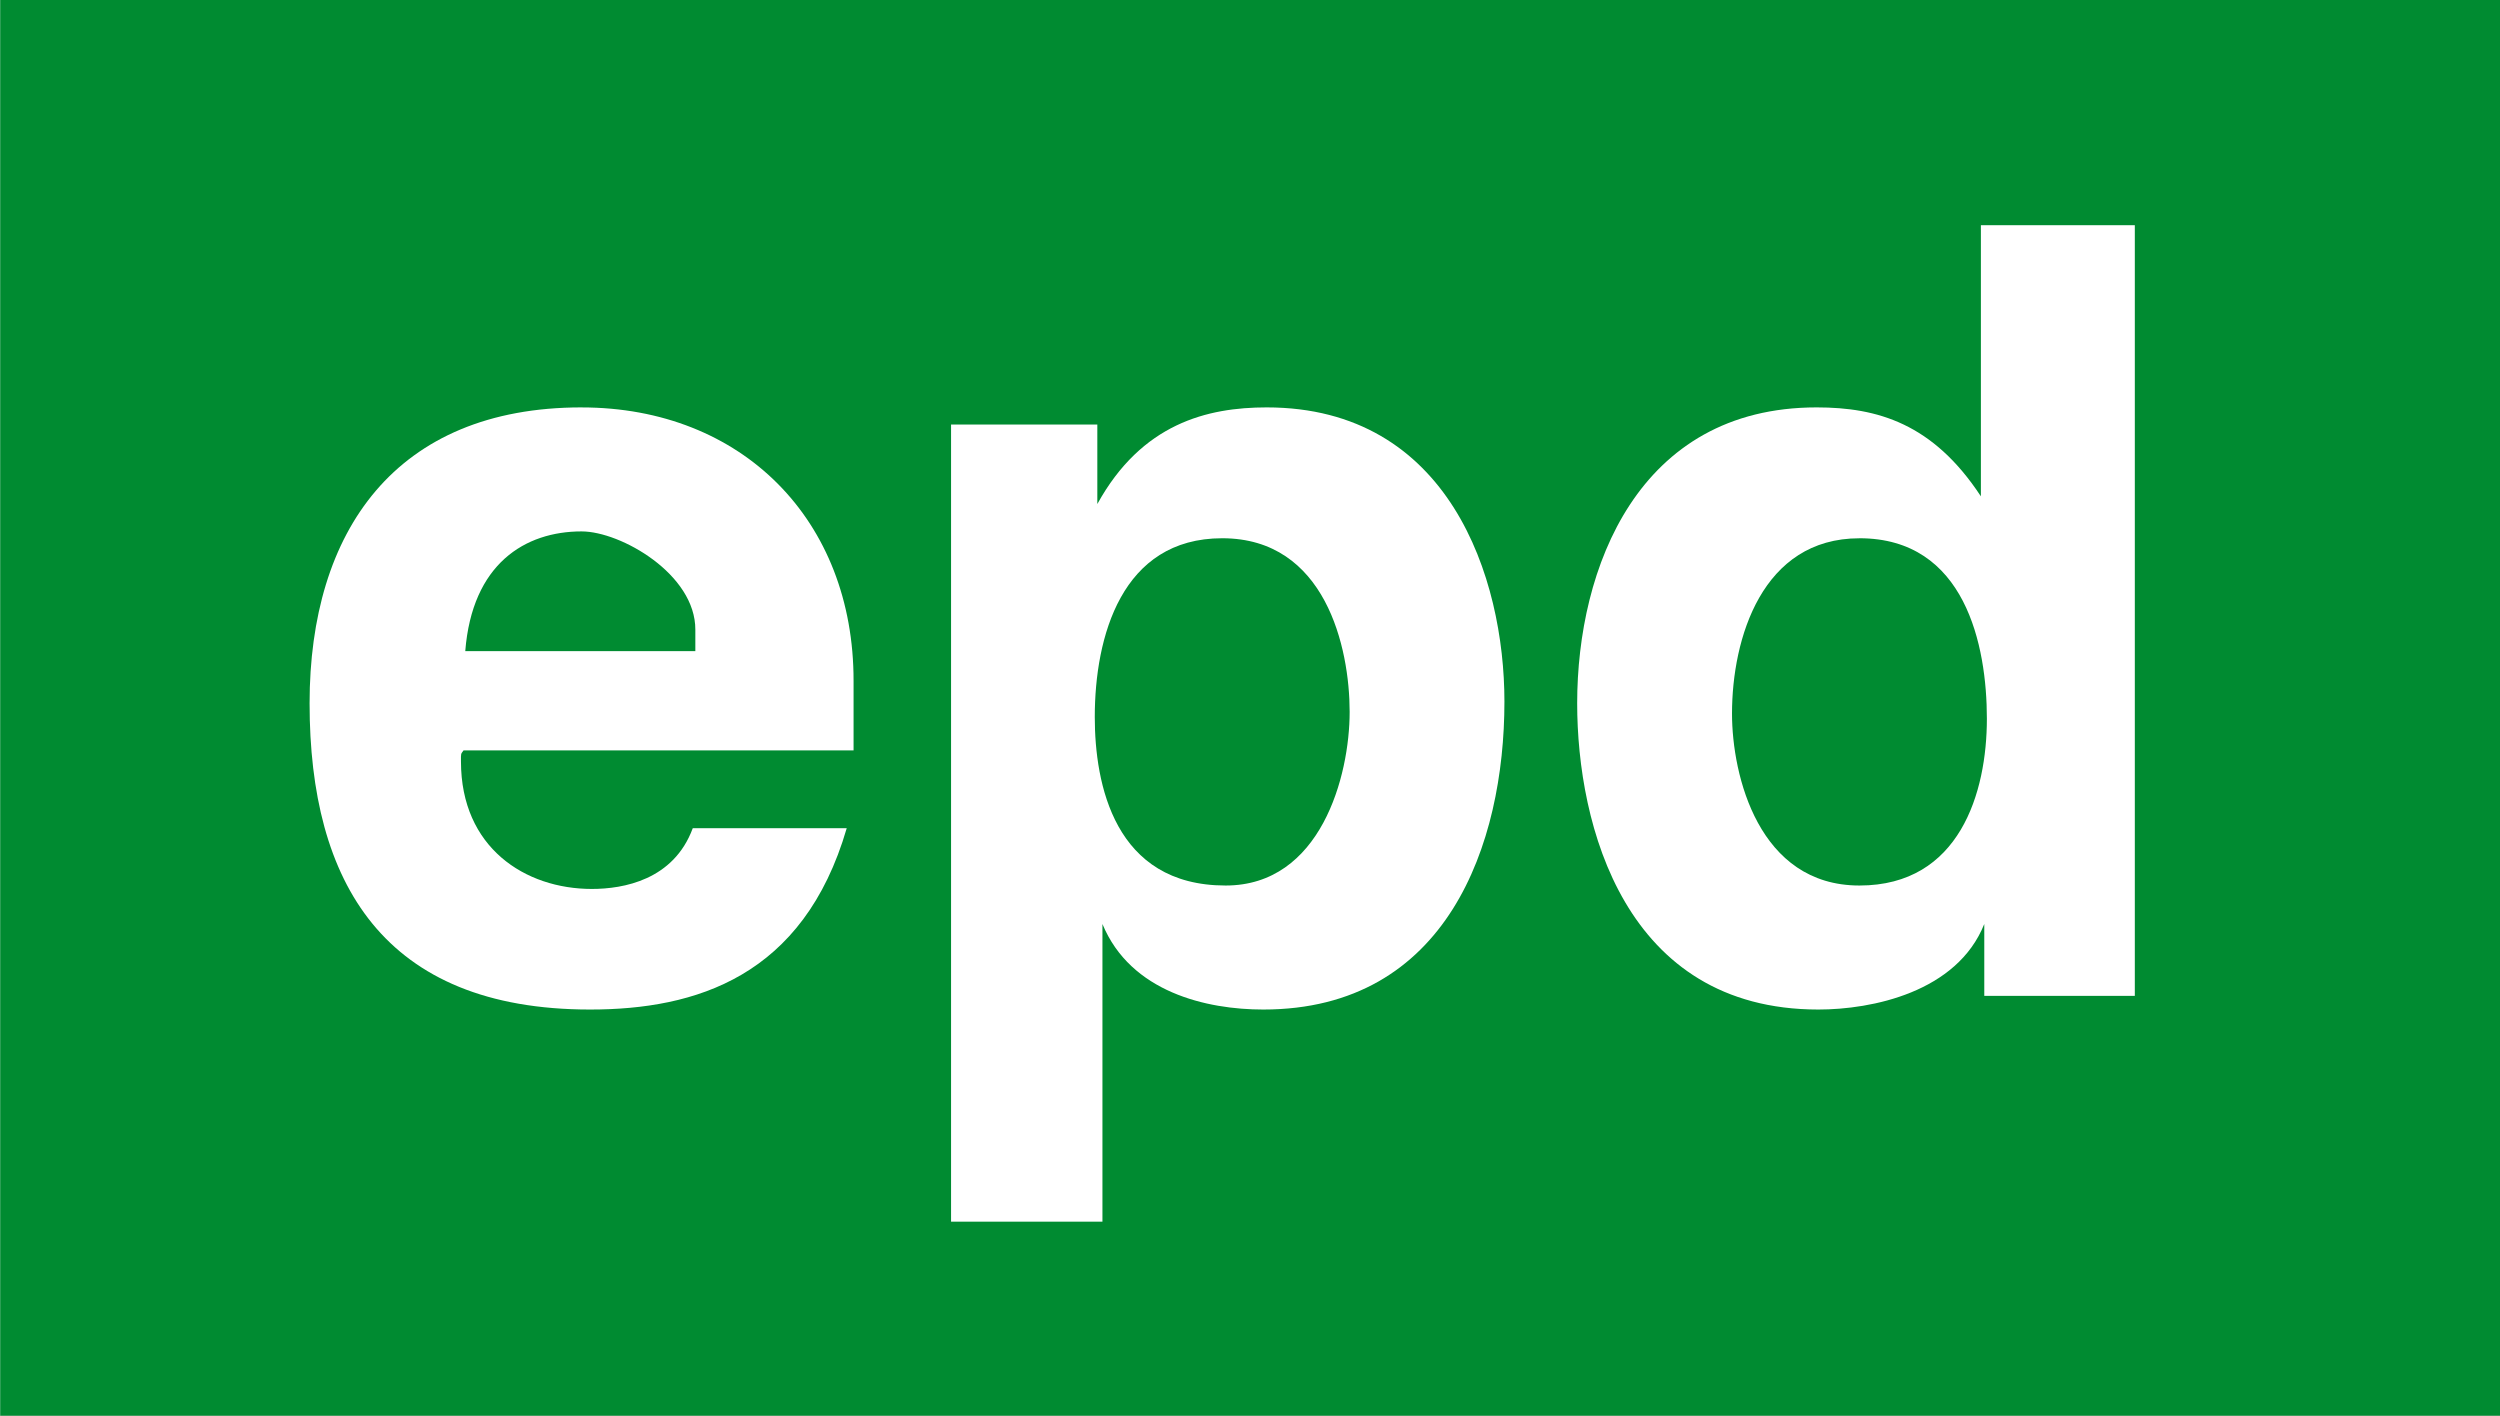
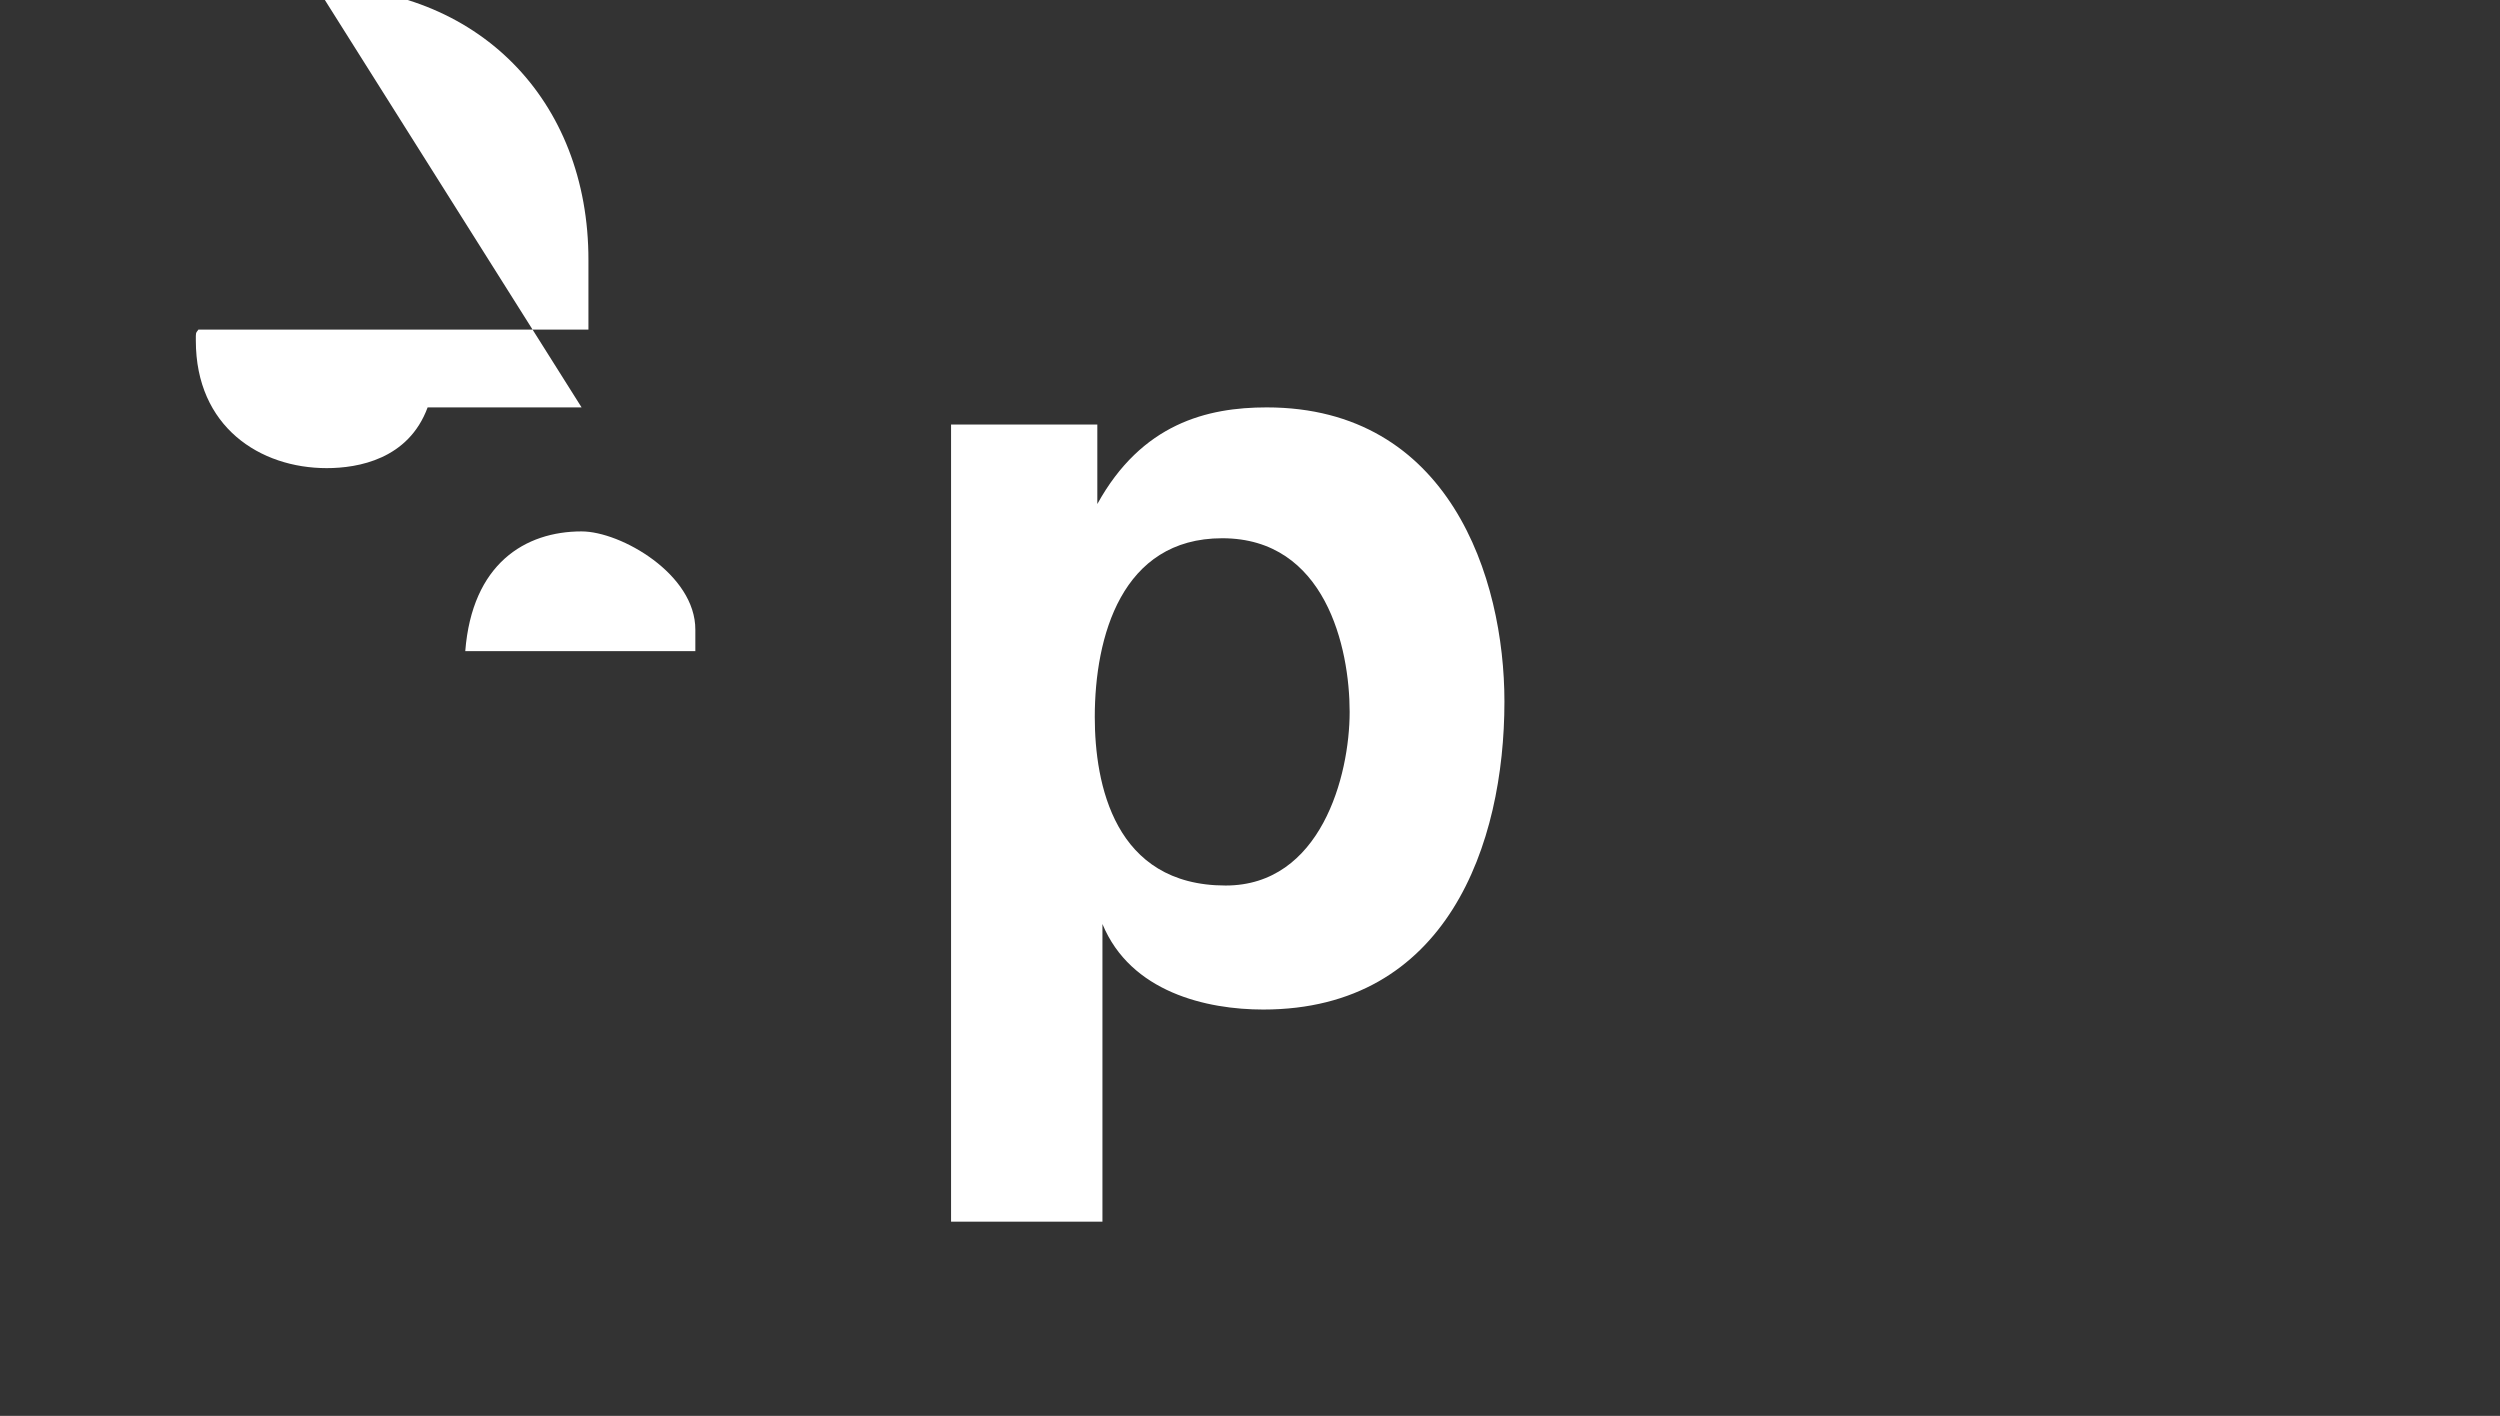
<svg xmlns="http://www.w3.org/2000/svg" version="1.1" width="91.709" height="51.94" id="svg6661">
  <rect width="100%" height="100%" fill="#333333" stroke="none" />
  <defs id="defs6663">
    <clipPath id="clipPath6701">
      <path d="M 0,3565.76 0,0 l 6295.98,0 0,3565.76" id="path6703" />
    </clipPath>
    <clipPath id="clipPath6691">
-       <path d="M 0,0 630,0 630,357 0,357 0,0 z" id="path6693" />
-     </clipPath>
+       </clipPath>
    <clipPath id="clipPath6691-6">
      <path d="M 0,0 630,0 630,357 0,357 0,0 z" id="path6693-4" />
    </clipPath>
    <clipPath id="clipPath6701-9">
      <path d="M 0,3565.76 0,0 l 6295.98,0 0,3565.76" id="path6703-8" />
    </clipPath>
  </defs>
  <g transform="translate(-117.003,-252.107)" id="layer1">
    <g transform="matrix(1.25,0,0,-1.25,-16.733,1071.001)" id="g6677">
      <g transform="translate(72,769.68)" id="g6679">
        <g transform="translate(-33.024,-29.979)" id="g6681">
          <g transform="matrix(0.117,0,0,0.117,68.012,-126.137)" id="g6683" style="fill:#008b31;fill-opacity:1">
            <g id="g6685" style="fill:#008b31;fill-opacity:1">
              <g id="g6687" style="fill:#008b31;fill-opacity:1">
                <g clip-path="url(#clipPath6691-6)" id="g6689" style="fill:#008b31;fill-opacity:1">
                  <g transform="scale(0.1,0.1)" id="g6695" style="fill:#008b31;fill-opacity:1">
                    <g id="g6697" style="fill:#008b31;fill-opacity:1">
                      <g clip-path="url(#clipPath6701-9)" id="g6699" style="fill:#008b31;fill-opacity:1">
-                         <path d="m 0,3565.76 6295.98,0 L 6295.98,0 0,0 0,3565.76" id="path6711" style="fill:#008b31;fill-opacity:1;fill-rule:evenodd;stroke:#ffffff" />
-                         <path d="m 21.25,15.094 c -6.796,0 -9.938,4.52 -9.938,10.812 0,6.544 2.699,11.188 10.25,11.188 3.854,0 7.796,-1.198 9.375,-6.625 l -5.625,0 c -0.699,1.895 -2.539,2.219 -3.688,2.219 -2.438,0 -4.781,-1.51 -4.781,-4.656 0,-0.315 -0.01,-0.261 0.094,-0.406 l 14.25,0 0,-2.531 c 0.01,-5.884 -4.07,-10 -9.938,-10 z m 0,4.531 c 1.432,0 4.166,1.564 4.156,3.594 L 25.406,24 17,24 c 0.251,-3.196 2.189,-4.375 4.25,-4.375 z" transform="matrix(68.652,0,0,-68.652,-2.746074e-4,3565.76)" id="path8015" style="fill:#ffffff;fill-opacity:1;fill-rule:evenodd;stroke:none" />
+                         <path d="m 21.25,15.094 l -5.625,0 c -0.699,1.895 -2.539,2.219 -3.688,2.219 -2.438,0 -4.781,-1.51 -4.781,-4.656 0,-0.315 -0.01,-0.261 0.094,-0.406 l 14.25,0 0,-2.531 c 0.01,-5.884 -4.07,-10 -9.938,-10 z m 0,4.531 c 1.432,0 4.166,1.564 4.156,3.594 L 25.406,24 17,24 c 0.251,-3.196 2.189,-4.375 4.25,-4.375 z" transform="matrix(68.652,0,0,-68.652,-2.746074e-4,3565.76)" id="path8015" style="fill:#ffffff;fill-opacity:1;fill-rule:evenodd;stroke:none" />
                        <path d="m 46.281,15.094 c -2.171,0 -4.566,0.588 -6.188,3.531 l 0,-2.906 -5.344,0 0,29.125 5.531,0 0,-10.875 c 1.031,2.497 3.814,3.125 5.875,3.125 6.718,0 8.812,-6.043 8.812,-11.25 0,-4.531 -2.017,-10.75 -8.688,-10.75 z m -1.625,4.781 c 3.776,0 4.656,4 4.656,6.344 0,2.344 -1.055,6.344 -4.531,6.344 C 40.707,32.562 40,28.844 40,26.406 40,23.48 40.975,19.875 44.656,19.875 z" transform="matrix(68.652,0,0,-68.652,-2.746074e-4,3565.76)" id="path8017" style="fill:#ffffff;fill-opacity:1;fill-rule:evenodd;stroke:none" />
-                         <path d="m 72.375,8.438 0,9.906 c -1.749,-2.665 -3.782,-3.25 -6,-3.25 -6.528,0 -8.75,5.873 -8.75,10.812 0,4.452 1.733,11.188 8.812,11.188 1.951,0 5.064,-0.629 6.062,-3.125 l 0,2.625 5.5,0 0,-28.156 -5.625,0 z M 67.938,19.875 c 3.87,0 4.656,3.92 4.656,6.594 0,2.69 -0.991,6.094 -4.656,6.094 -3.681,0 -4.656,-4.016 -4.656,-6.281 0,-2.753 1.101,-6.406 4.656,-6.406 z" transform="matrix(68.652,0,0,-68.652,-2.746074e-4,3565.76)" id="path8013" style="fill:#ffffff;fill-opacity:1;fill-rule:evenodd;stroke:none" />
                      </g>
                    </g>
                  </g>
                </g>
              </g>
            </g>
          </g>
        </g>
      </g>
    </g>
  </g>
</svg>